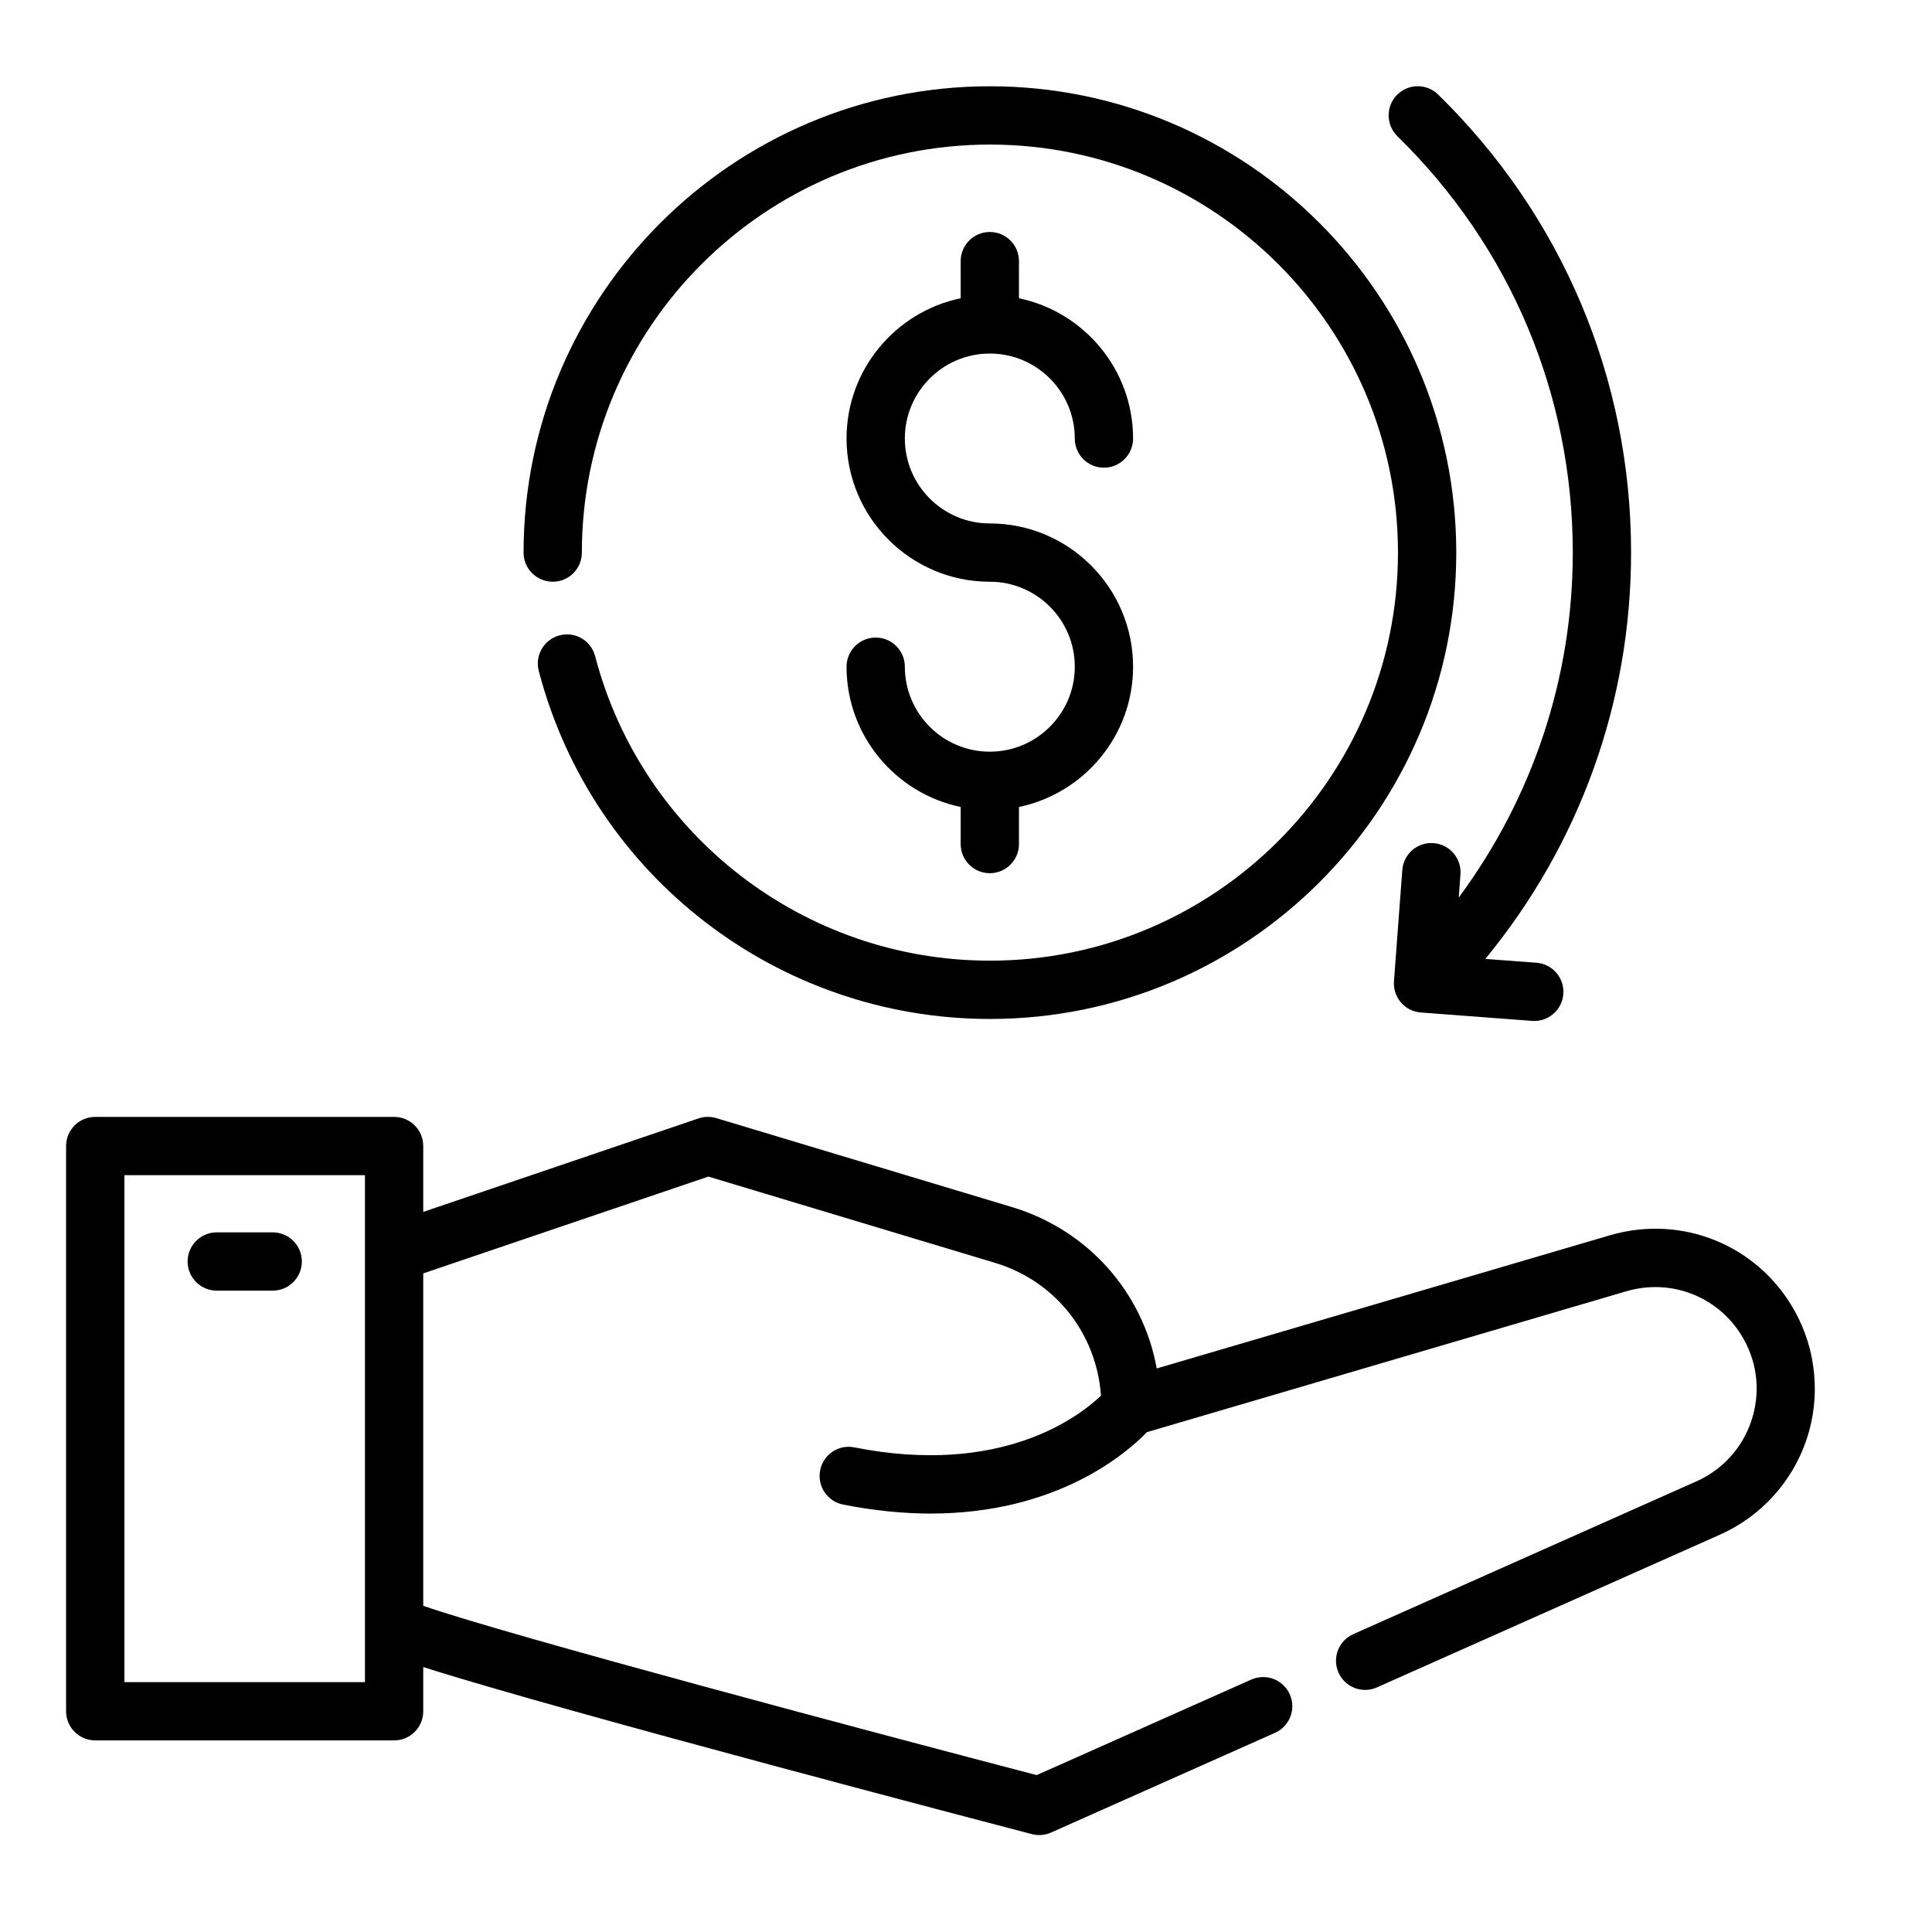
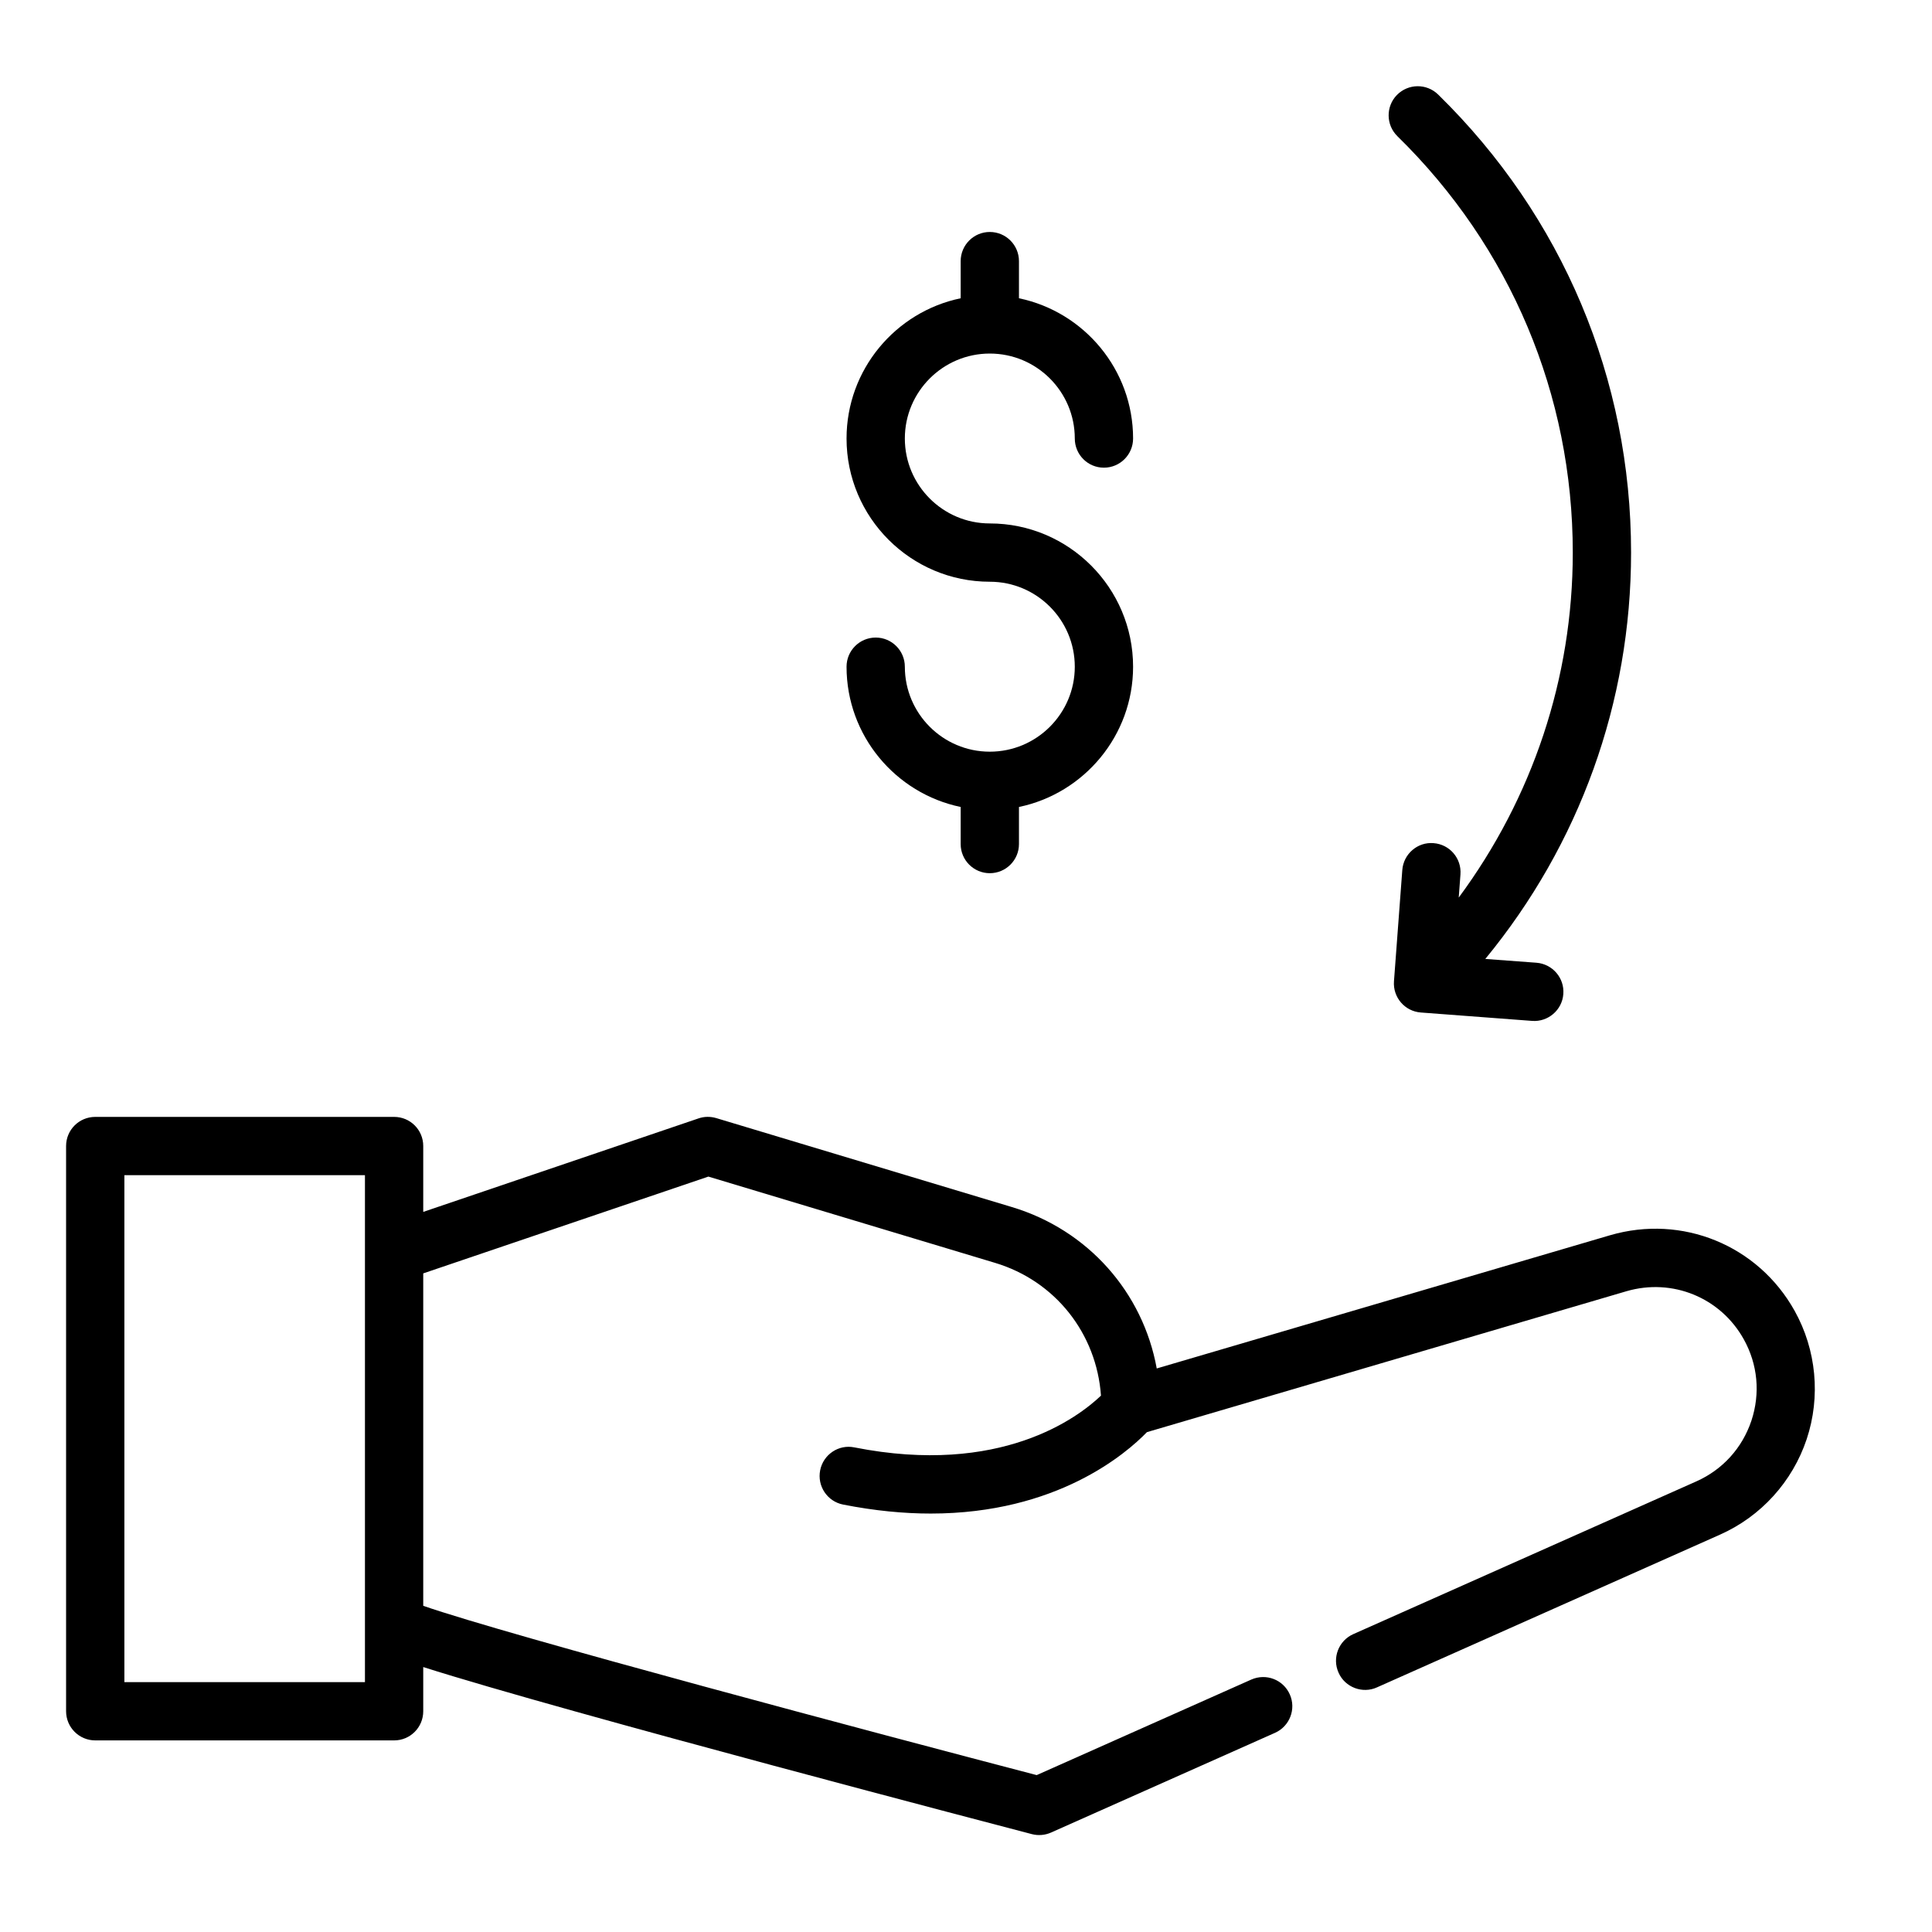
<svg xmlns="http://www.w3.org/2000/svg" fill="none" viewBox="0 0 29 29" height="29" width="29">
  <g clip-path="url(#clip0_2298_6437)">
    <path fill="black" d="M26.938 19.676C26.389 18.691 25.25 18.225 24.166 18.542L17.363 20.541C17.156 19.4 16.333 18.462 15.188 18.118L10.751 16.783C10.663 16.757 10.57 16.758 10.484 16.788L6.353 18.191V17.202C6.353 16.96 6.158 16.765 5.916 16.765H1.43C1.188 16.765 0.992 16.96 0.992 17.202V25.686C0.992 25.928 1.188 26.124 1.43 26.124H5.916C6.158 26.124 6.353 25.928 6.353 25.686V25.023C8.47 25.698 15.172 27.448 15.489 27.531C15.585 27.556 15.687 27.547 15.777 27.507L19.139 26.01C19.359 25.912 19.459 25.653 19.36 25.433C19.262 25.212 19.005 25.113 18.782 25.211L15.561 26.645C13.214 26.032 7.646 24.552 6.353 24.104V19.114L10.633 17.661L14.936 18.956C15.842 19.228 16.46 20.018 16.526 20.949C16.183 21.276 15.021 22.16 12.825 21.726C12.589 21.677 12.358 21.832 12.311 22.069C12.264 22.307 12.418 22.537 12.655 22.584C13.132 22.678 13.57 22.719 13.97 22.719C15.864 22.719 16.905 21.818 17.216 21.497L24.413 19.382C25.102 19.181 25.825 19.476 26.174 20.102C26.385 20.48 26.425 20.915 26.289 21.326C26.151 21.736 25.858 22.06 25.463 22.236L20.313 24.529C20.093 24.627 19.993 24.886 20.092 25.107C20.19 25.33 20.454 25.426 20.669 25.328L25.819 23.035C26.433 22.762 26.906 22.24 27.119 21.602C27.331 20.965 27.265 20.263 26.938 19.676ZM5.478 25.249H1.867V17.64H5.478V25.249Z" />
-     <path fill="black" d="M3.254 19.373H4.093C4.335 19.373 4.531 19.177 4.531 18.935C4.531 18.694 4.335 18.498 4.093 18.498H3.254C3.012 18.498 2.816 18.694 2.816 18.935C2.816 19.177 3.012 19.373 3.254 19.373Z" />
    <path fill="black" d="M23.608 8.295C23.608 10.181 23.002 11.978 21.896 13.473L21.922 13.125C21.94 12.884 21.76 12.674 21.519 12.656C21.279 12.635 21.067 12.818 21.049 13.059L20.924 14.729C20.906 14.97 21.086 15.18 21.327 15.198L22.997 15.324C23.235 15.343 23.449 15.162 23.466 14.921C23.485 14.68 23.304 14.47 23.063 14.451L22.295 14.394C23.709 12.675 24.483 10.541 24.483 8.295C24.483 5.689 23.455 3.247 21.587 1.419C21.414 1.25 21.138 1.253 20.968 1.426C20.8 1.598 20.803 1.875 20.975 2.044C22.673 3.706 23.608 5.926 23.608 8.295Z" />
-     <path fill="black" d="M8.297 8.732C8.539 8.732 8.734 8.536 8.734 8.295C8.734 4.917 11.482 2.17 14.859 2.17C18.237 2.17 20.984 4.917 20.984 8.295C20.984 11.672 18.237 14.42 14.859 14.42C12.074 14.42 9.637 12.54 8.933 9.849C8.872 9.615 8.634 9.475 8.399 9.537C8.166 9.598 8.026 9.837 8.087 10.071C8.891 13.147 11.676 15.295 14.859 15.295C18.719 15.295 21.859 12.155 21.859 8.295C21.859 4.435 18.719 1.295 14.859 1.295C11 1.295 7.859 4.435 7.859 8.295C7.859 8.536 8.055 8.732 8.297 8.732Z" />
    <path fill="black" d="M14.857 11.283C14.154 11.283 13.582 10.711 13.582 10.008C13.582 9.766 13.386 9.57 13.145 9.57C12.903 9.57 12.707 9.766 12.707 10.008C12.707 11.043 13.443 11.91 14.42 12.113V12.67C14.42 12.911 14.616 13.107 14.857 13.107C15.099 13.107 15.295 12.911 15.295 12.67V12.113C16.271 11.91 17.008 11.043 17.008 10.008C17.008 8.822 16.043 7.857 14.857 7.857C14.154 7.857 13.582 7.285 13.582 6.582C13.582 5.879 14.154 5.307 14.857 5.307C15.561 5.307 16.133 5.879 16.133 6.582C16.133 6.824 16.328 7.02 16.57 7.02C16.812 7.02 17.008 6.824 17.008 6.582C17.008 5.547 16.271 4.68 15.295 4.477V3.92C15.295 3.678 15.099 3.482 14.857 3.482C14.616 3.482 14.42 3.678 14.42 3.92V4.477C13.443 4.68 12.707 5.547 12.707 6.582C12.707 7.768 13.672 8.732 14.857 8.732C15.561 8.732 16.133 9.304 16.133 10.008C16.133 10.711 15.561 11.283 14.857 11.283Z" />
  </g>
  <defs>
    <clipPath id="clip0_2298_6437">
      <rect transform="translate(0.117 0.419)" fill="white" height="28" width="28" />
    </clipPath>
  </defs>
</svg>